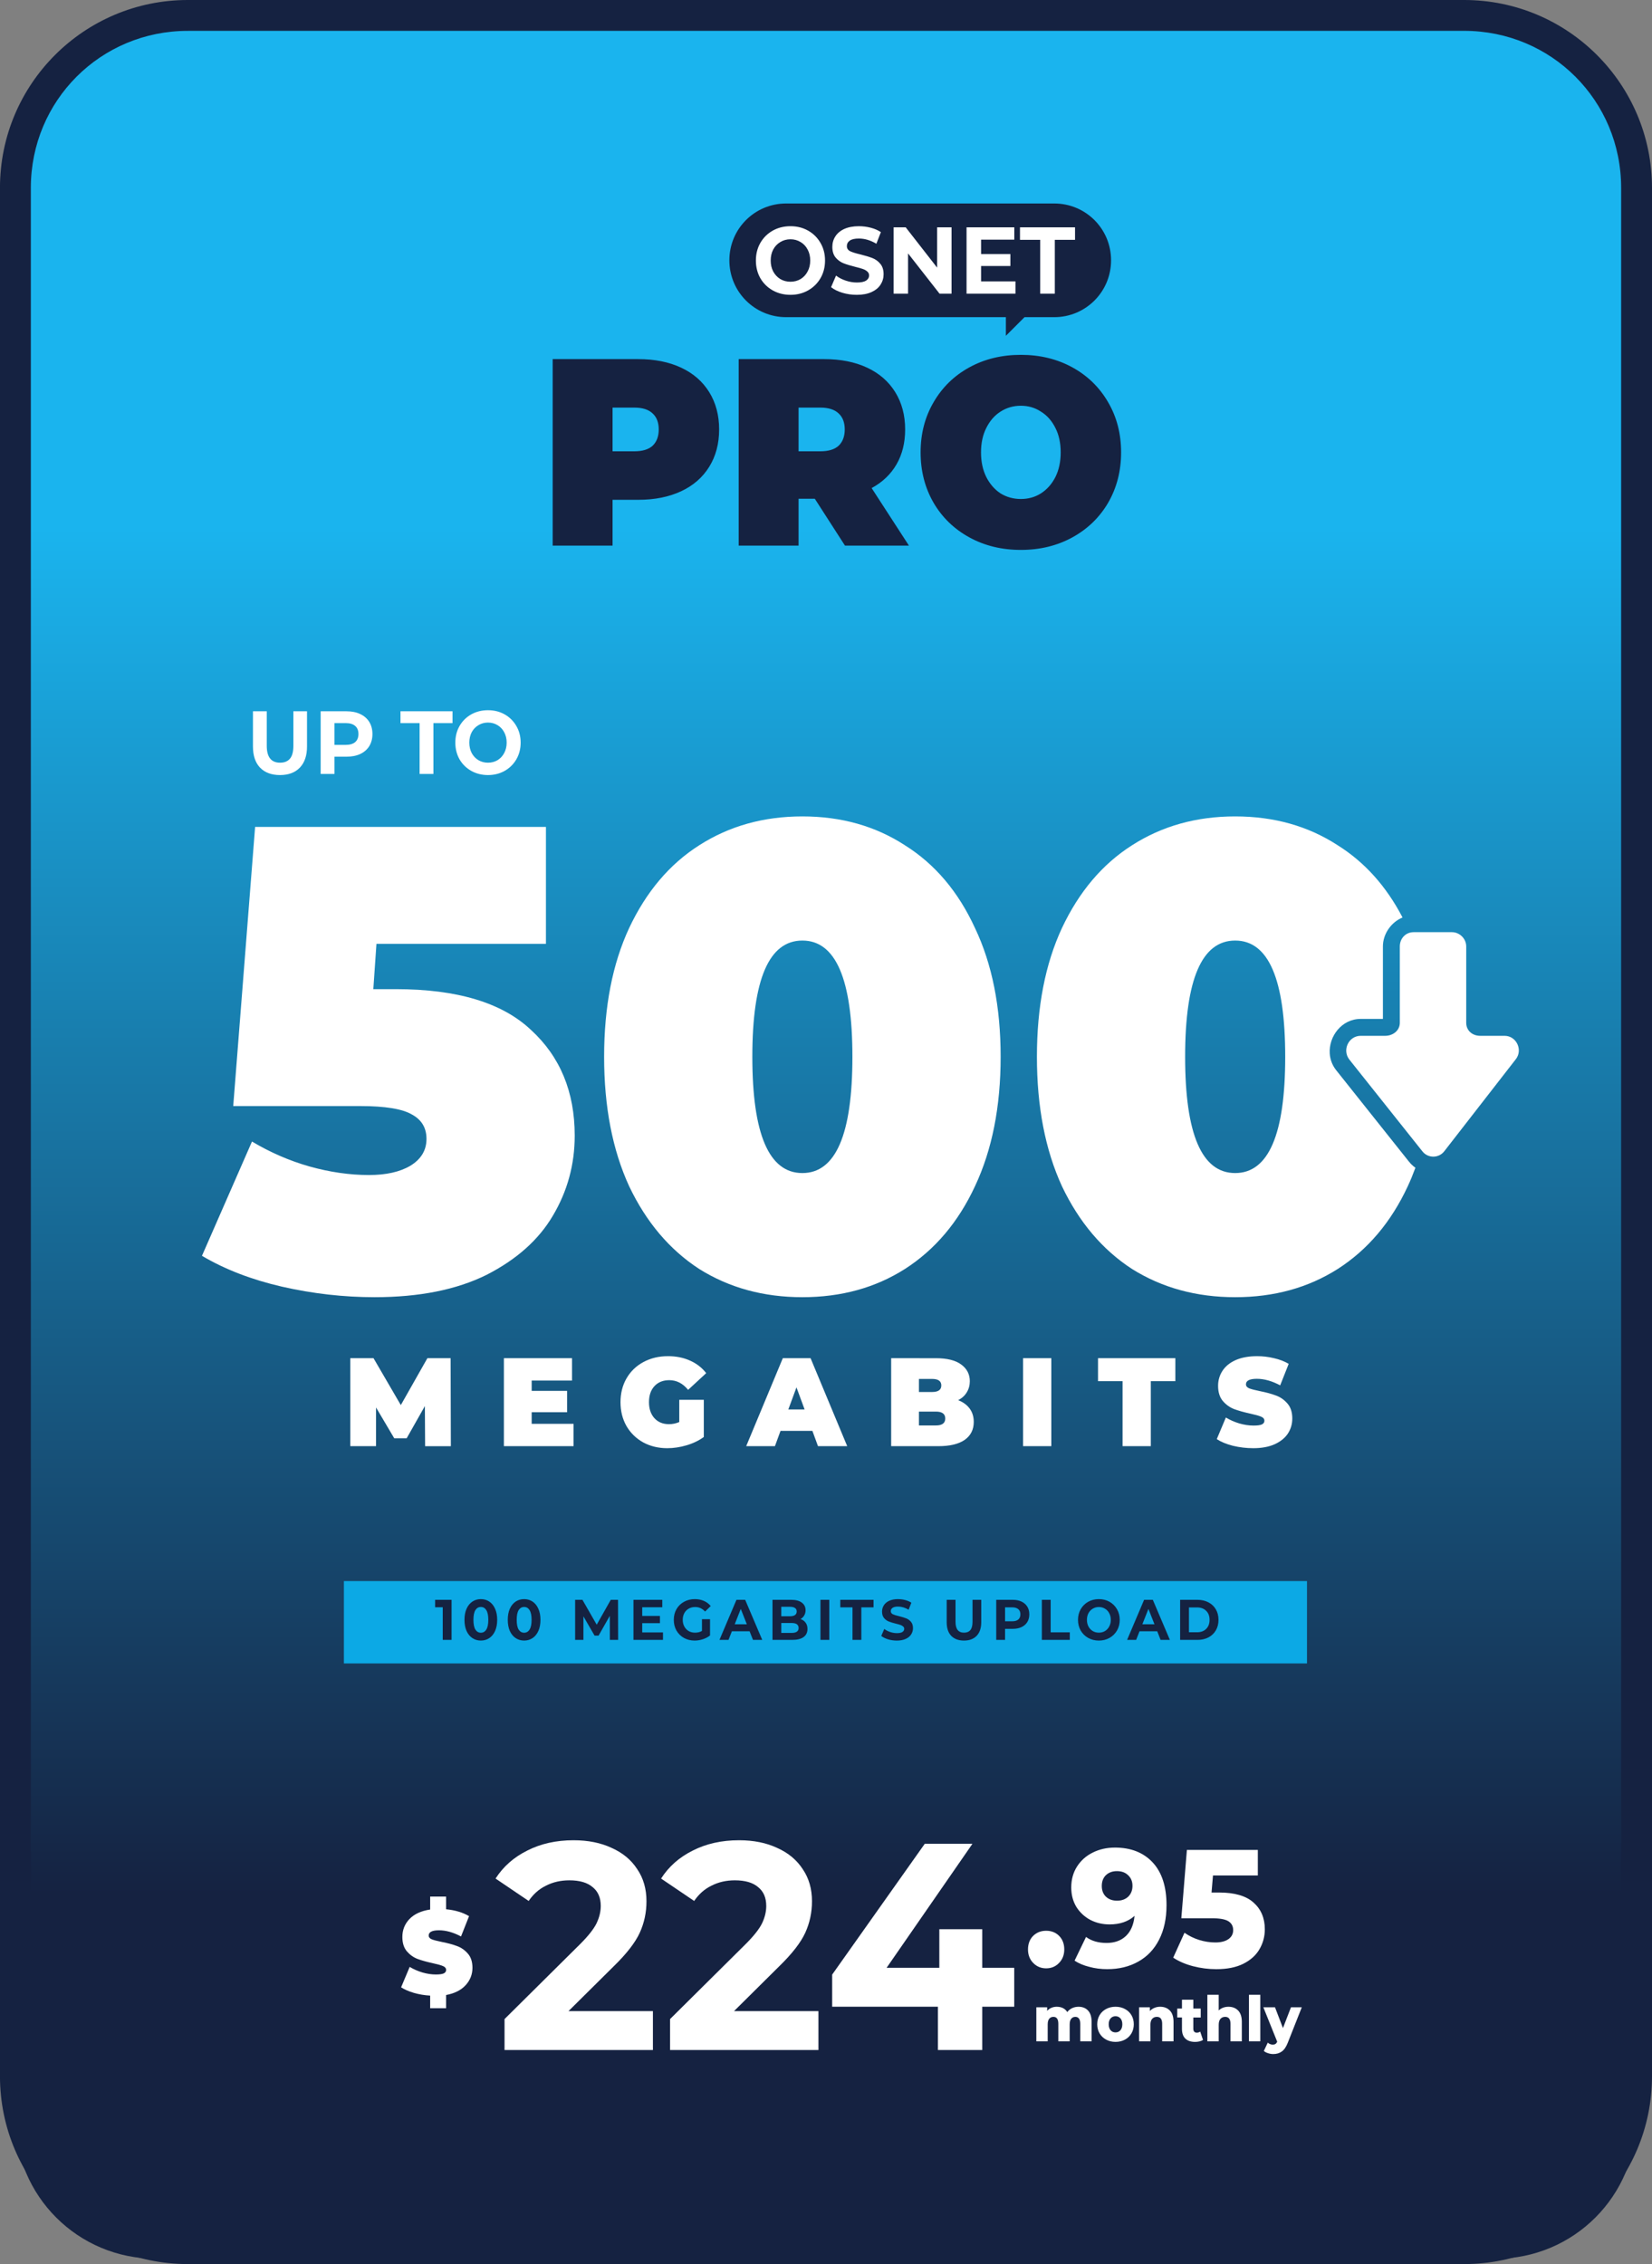
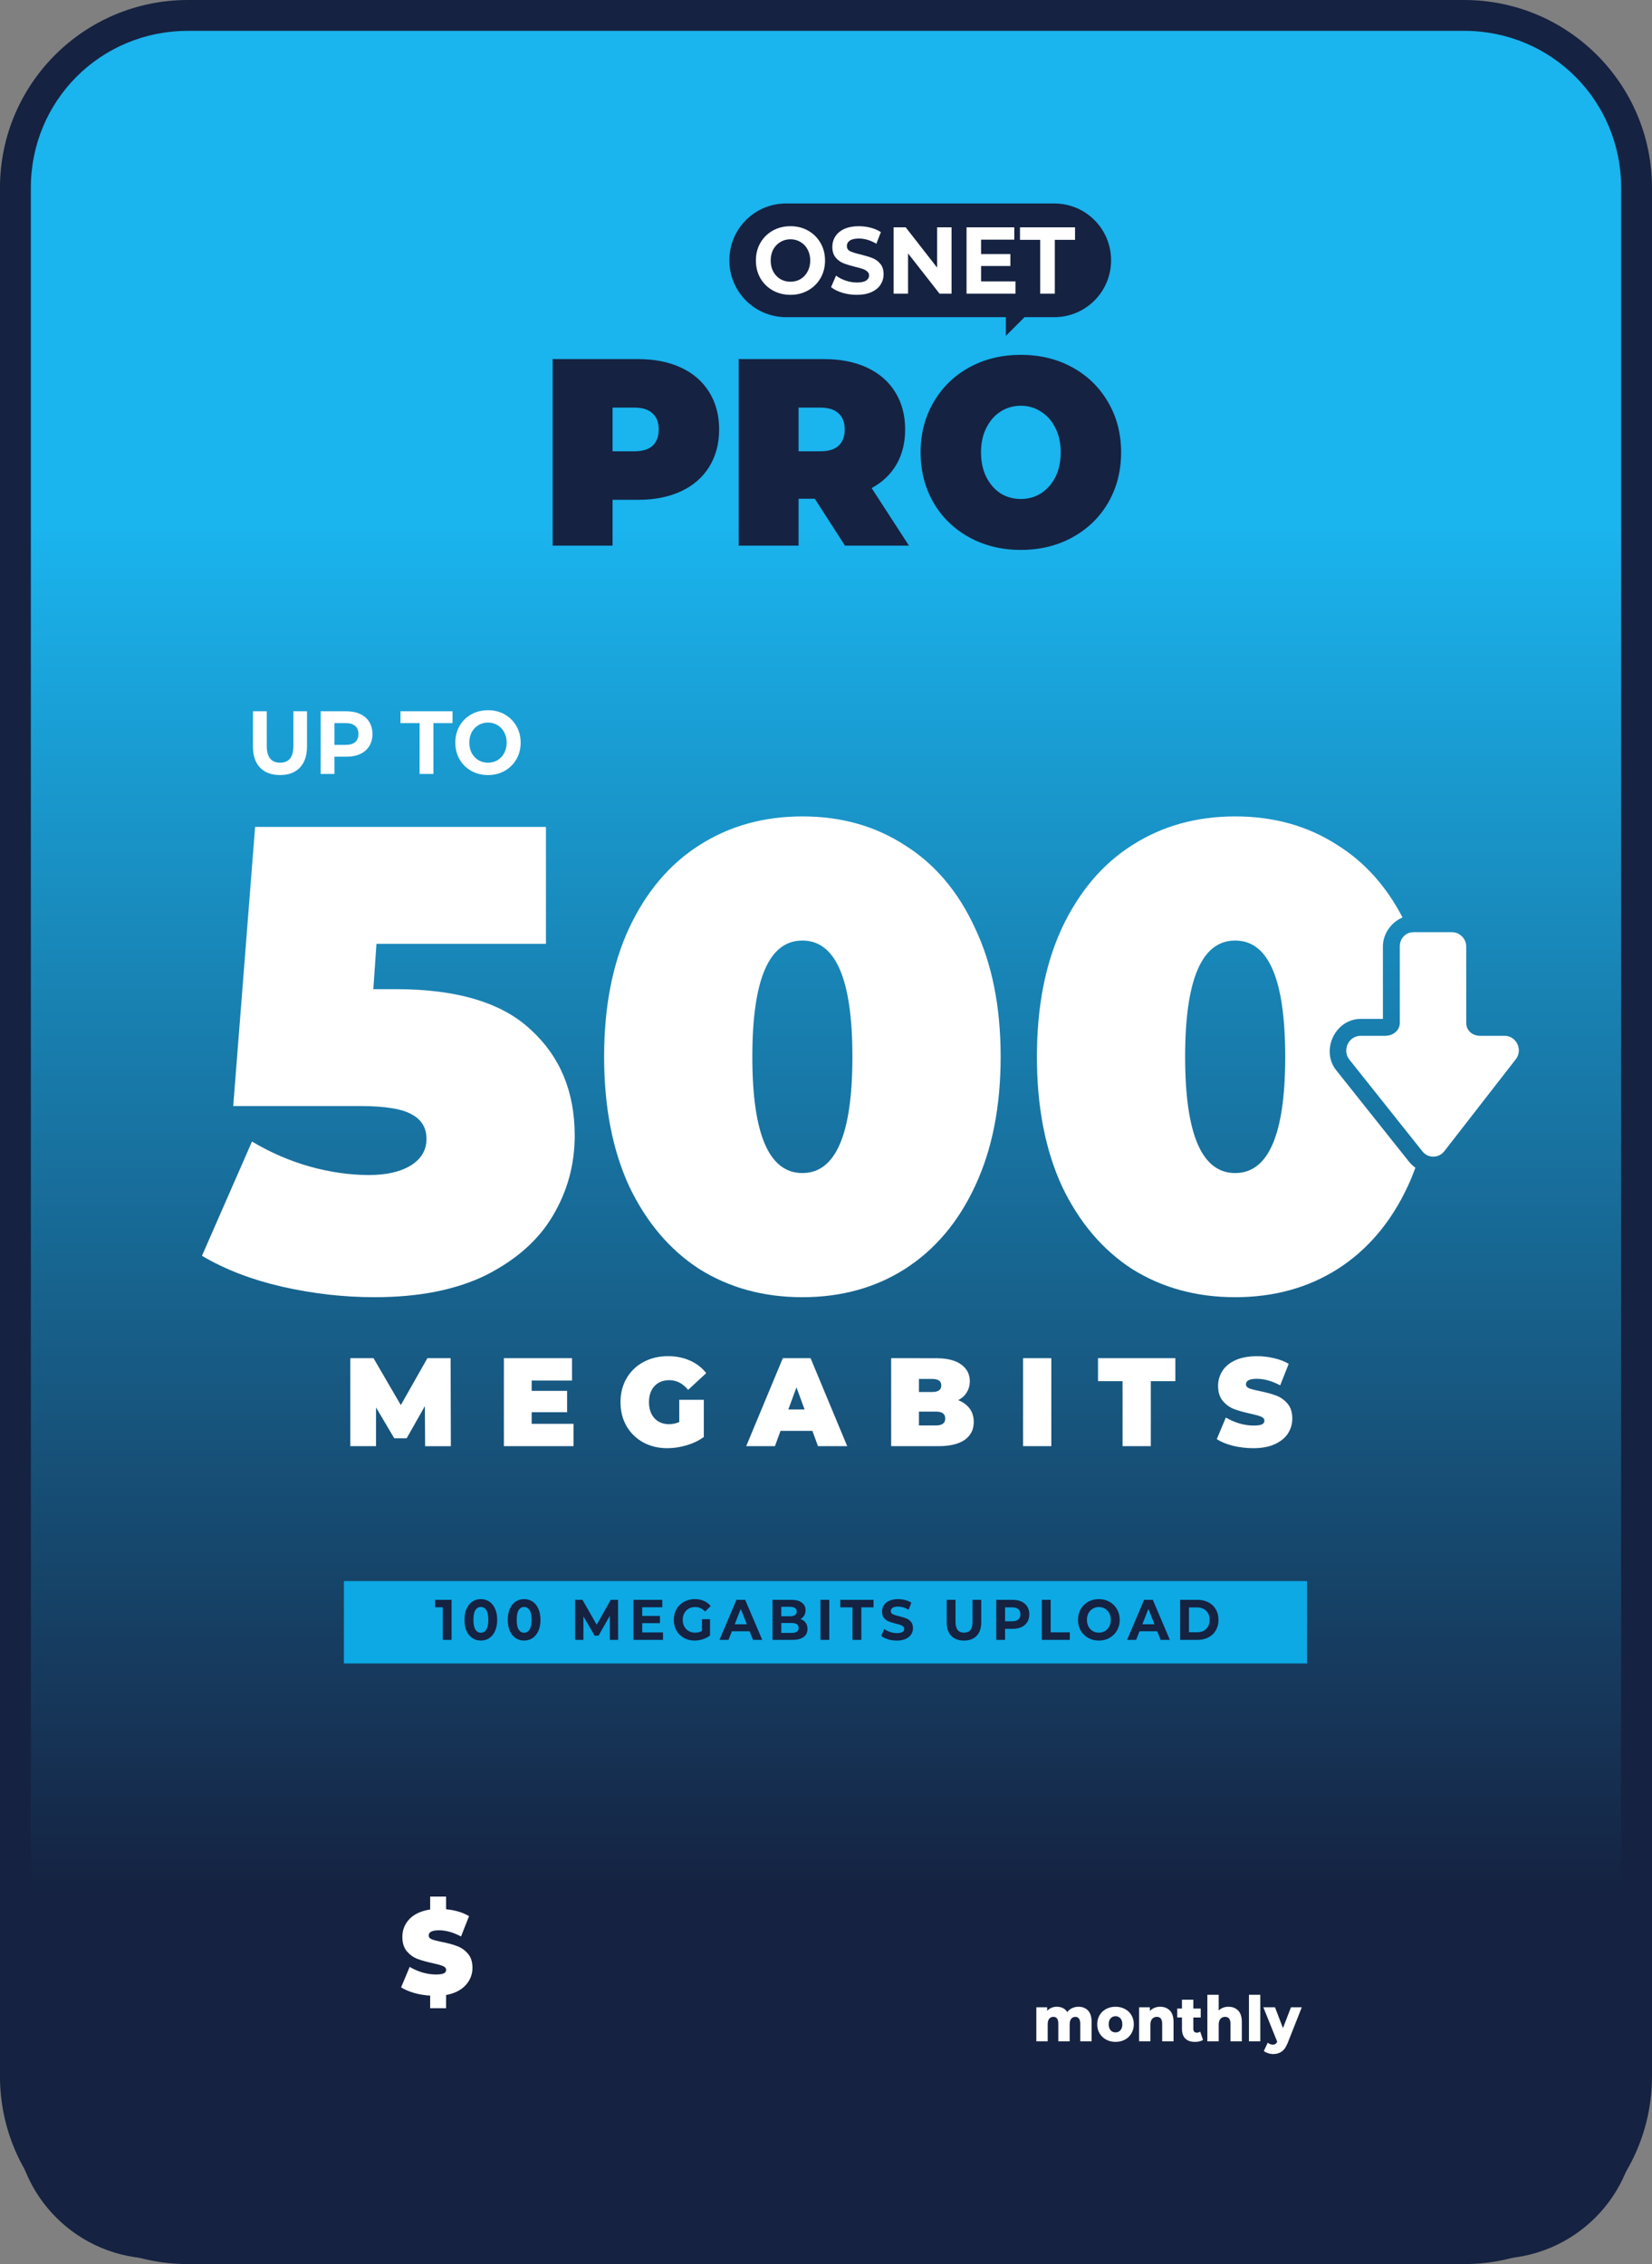
<svg xmlns="http://www.w3.org/2000/svg" xmlns:ns1="http://sodipodi.sourceforge.net/DTD/sodipodi-0.dtd" xmlns:ns2="http://www.inkscape.org/namespaces/inkscape" xmlns:xlink="http://www.w3.org/1999/xlink" width="63.92mm" height="87.598mm" viewBox="0 0 63.92 87.598" version="1.1" id="svg36769" ns1:docname="plan3.svg" ns2:version="1.1 (c68e22c387, 2021-05-23)">
  <rect x="0" y="0" width="63.92" height="87.598" fill="#808080" stroke="none" />
  <ns1:namedview id="namedview36771" pagecolor="#ffffff" bordercolor="#666666" borderopacity="1.0" ns2:pageshadow="2" ns2:pageopacity="0.0" ns2:pagecheckerboard="0" ns2:document-units="mm" showgrid="false" fit-margin-top="0" fit-margin-left="0" fit-margin-right="0" fit-margin-bottom="0" ns2:zoom="0.94867184" ns2:cx="42.691264" ns2:cy="129.1279" ns2:window-width="1920" ns2:window-height="1009" ns2:window-x="-8" ns2:window-y="-8" ns2:window-maximized="1" ns2:current-layer="layer1" />
  <defs id="defs36766">
    <linearGradient ns2:collect="always" xlink:href="#linearGradient72412" id="linearGradient3881" gradientUnits="userSpaceOnUse" gradientTransform="matrix(2.134,0,0,2.583,2214.979,-4309.287)" x1="-964.349" y1="1595.773" x2="-964.349" y2="1616.266" />
    <linearGradient ns2:collect="always" id="linearGradient72412">
      <stop style="stop-color:#152241;stop-opacity:1;" offset="0" id="stop72408" />
      <stop style="stop-color:#1ab4ee;stop-opacity:1" offset="1" id="stop72410" />
    </linearGradient>
    <clipPath clipPathUnits="userSpaceOnUse" id="clipPath39995-3-0">
      <path id="path39997-3-6" style="font-weight:900;font-size:5.367px;line-height:1.25;font-family:Montserrat;-inkscape-font-specification:'Montserrat Heavy';letter-spacing:0px;word-spacing:0px;fill:#152241;stroke-width:0.134" d="m -806.439,1898.753 1.327,1.908 -1.325,1.942 h 1.409 l 0.618,-1.029 0.634,1.029 h 1.414 l -1.351,-1.991 1.273,-1.859 h -1.33 l -0.608,0.968 -0.623,-0.968 z m 7.67,0 -0.183,2.3 h 1.063 c 0.21,0 0.354,0.024 0.435,0.072 0.08,0.044 0.12,0.12 0.12,0.212 0,0.095 -0.045,0.199 -0.136,0.255 -0.087,0.051 -0.203,0.077 -0.346,0.077 -0.161,0 -0.327,-0.024 -0.498,-0.072 -0.168,-0.048 -0.329,-0.117 -0.482,-0.209 l -0.419,0.957 c 0.192,0.114 0.415,0.2 0.67,0.258 0.258,0.059 0.517,0.088 0.775,0.088 0.374,0 0.686,-0.062 0.937,-0.187 0.251,-0.128 0.437,-0.293 0.556,-0.495 0.122,-0.205 0.183,-0.429 0.183,-0.671 0,-0.916 -0.794,-1.002 -1.498,-1.008 h -0.189 l 0.026,-0.806 h 1.42 v -0.772 z m -3.478,0 v 0.772 h 1.309 l -0.539,0.921 v 0.609 h 0.487 c 0.29,0 0.435,0.1 0.435,0.276 0,0.095 -0.043,0.21 -0.131,0.261 -0.087,0.051 -0.203,0.077 -0.346,0.077 -0.161,0 -0.328,-0.024 -0.503,-0.072 -0.171,-0.048 -0.332,-0.117 -0.482,-0.209 l -0.419,0.957 c 0.192,0.114 0.416,0.2 0.671,0.258 0.258,0.059 0.517,0.088 0.775,0.088 0.374,0 0.686,-0.062 0.937,-0.187 0.251,-0.125 0.436,-0.286 0.555,-0.484 0.122,-0.202 0.183,-0.418 0.183,-0.649 -0.034,-0.607 -0.395,-0.834 -0.88,-0.958 l 0.681,-1.069 v -0.591 z" ns1:nodetypes="cccccccccccccccscscsccccsccccccccccccccssssccccsscccccc" />
    </clipPath>
  </defs>
  <g ns2:label="Capa 1" ns2:groupmode="layer" id="layer1" transform="translate(-98.383,-114.105)">
    <path id="rect3349" style="fill:url(#linearGradient3881);stroke-width:1.242;stroke-linecap:round;stroke-linejoin:round" transform="scale(1,-1)" d="m 104.418,-201.498 h 51.834 c 3.022,0 5.454,2.433 5.454,5.454 v 75.917 c 0,3.022 -2.433,5.454 -5.454,5.454 H 104.418 c -3.022,0 -5.454,-2.433 -5.454,-5.454 v -75.917 c 0,-3.022 2.433,-5.454 5.454,-5.454 z" />
    <path id="text3381" style="font-style:normal;font-variant:normal;font-weight:900;font-stretch:normal;font-size:10.046px;line-height:1.25;font-family:Montserrat;-inkscape-font-specification:'Montserrat Heavy';letter-spacing:0px;word-spacing:0px;fill:#152241;fill-opacity:1;stroke:none;stroke-width:0.949" d="m 520.311,482.393 c -2.791,0 -5.298,0.609 -7.521,1.828 -2.223,1.219 -3.965,2.919 -5.225,5.098 -1.26,2.153 -1.891,4.591 -1.891,7.314 0,2.723 0.631,5.175 1.891,7.354 1.26,2.153 3.002,3.838 5.225,5.057 2.223,1.219 4.73,1.83 7.521,1.83 2.791,0 5.296,-0.611 7.52,-1.83 2.223,-1.219 3.965,-2.904 5.225,-5.057 1.26,-2.179 1.891,-4.63 1.891,-7.354 0,-2.723 -0.631,-5.162 -1.891,-7.314 -1.26,-2.179 -3.002,-3.879 -5.225,-5.098 -2.223,-1.219 -4.728,-1.828 -7.52,-1.828 z m -68.359,0.623 V 510.25 h 8.744 v -6.691 h 3.742 c 2.396,0 4.483,-0.416 6.262,-1.246 1.778,-0.83 3.148,-2.022 4.111,-3.578 0.963,-1.556 1.445,-3.372 1.445,-5.447 0,-2.075 -0.482,-3.891 -1.445,-5.447 -0.963,-1.556 -2.333,-2.75 -4.111,-3.58 -1.778,-0.83 -3.866,-1.244 -6.262,-1.244 z m 27.158,0 V 510.25 h 8.744 v -6.848 h 2.371 l 4.408,6.848 h 9.338 l -5.447,-8.404 c 1.581,-0.856 2.791,-2.01 3.631,-3.463 0.84,-1.453 1.26,-3.15 1.26,-5.096 0,-2.075 -0.482,-3.891 -1.445,-5.447 -0.963,-1.556 -2.333,-2.75 -4.111,-3.58 -1.778,-0.83 -3.866,-1.244 -6.262,-1.244 z m 41.201,6.809 c 1.087,0 2.061,0.285 2.926,0.855 0.889,0.545 1.593,1.336 2.111,2.373 0.519,1.012 0.779,2.205 0.779,3.58 0,1.375 -0.261,2.58 -0.779,3.617 -0.519,1.012 -1.222,1.804 -2.111,2.375 -0.865,0.545 -1.839,0.816 -2.926,0.816 -1.087,0 -2.076,-0.272 -2.965,-0.816 -0.865,-0.571 -1.556,-1.363 -2.074,-2.375 -0.519,-1.038 -0.779,-2.242 -0.779,-3.617 0,-1.375 0.261,-2.568 0.779,-3.58 0.519,-1.038 1.21,-1.828 2.074,-2.373 0.889,-0.571 1.878,-0.855 2.965,-0.855 z m -59.615,0.271 h 3.186 c 1.186,0 2.075,0.285 2.668,0.855 0.593,0.545 0.889,1.324 0.889,2.336 0,1.012 -0.296,1.802 -0.889,2.373 -0.593,0.545 -1.482,0.816 -2.668,0.816 h -3.186 z m 27.158,0 h 3.186 c 1.186,0 2.075,0.285 2.668,0.855 0.593,0.545 0.889,1.324 0.889,2.336 0,1.012 -0.296,1.802 -0.889,2.373 -0.593,0.545 -1.482,0.816 -2.668,0.816 h -3.186 z" transform="scale(0.265)" />
    <path id="path3383" style="fill:#152241;fill-opacity:1;stroke-width:0.858;stroke-linecap:round;stroke-linejoin:round" d="m 486.051,460.293 c -4.599,0 -8.301,3.698 -8.301,8.297 0,4.599 3.702,8.303 8.301,8.303 H 518.125 v 2.717 l 2.719,-2.717 h 4.338 c 4.599,0 8.301,-3.704 8.301,-8.303 0,-4.599 -3.702,-8.297 -8.301,-8.297 z" transform="scale(0.265)" />
    <path id="text3387" style="font-style:italic;font-variant:normal;font-weight:900;font-stretch:normal;font-size:3.573px;line-height:1.25;font-family:Montserrat;-inkscape-font-specification:'Montserrat Heavy Italic';letter-spacing:0px;word-spacing:0px;fill:#ffffff;fill-opacity:1;stroke:none;stroke-width:0.338" d="m 486.672,463.611 c -0.958,0 -1.823,0.217 -2.596,0.65 -0.764,0.434 -1.367,1.033 -1.807,1.799 -0.43,0.756 -0.645,1.61 -0.645,2.561 0,0.95 0.214,1.809 0.645,2.574 0.439,0.756 1.042,1.352 1.807,1.785 0.773,0.434 1.638,0.65 2.596,0.65 0.958,0 1.818,-0.217 2.582,-0.65 0.764,-0.434 1.367,-1.029 1.807,-1.785 0.439,-0.766 0.658,-1.624 0.658,-2.574 0,-0.95 -0.219,-1.804 -0.658,-2.561 -0.439,-0.766 -1.042,-1.365 -1.807,-1.799 -0.764,-0.434 -1.624,-0.65 -2.582,-0.65 z m 10.002,0 c -0.843,0 -1.56,0.135 -2.148,0.402 -0.58,0.268 -1.015,0.632 -1.305,1.094 -0.29,0.452 -0.436,0.959 -0.436,1.521 0,0.646 0.158,1.161 0.475,1.549 0.325,0.387 0.712,0.67 1.16,0.846 0.448,0.175 1.024,0.35 1.727,0.525 0.457,0.111 0.817,0.212 1.08,0.305 0.272,0.092 0.493,0.216 0.66,0.373 0.176,0.148 0.264,0.336 0.264,0.566 0,0.314 -0.146,0.568 -0.436,0.762 -0.29,0.185 -0.738,0.277 -1.344,0.277 -0.545,0 -1.09,-0.093 -1.635,-0.277 -0.545,-0.185 -1.015,-0.428 -1.41,-0.732 l -0.725,1.688 c 0.413,0.332 0.958,0.604 1.635,0.816 0.685,0.203 1.392,0.305 2.121,0.305 0.843,0 1.56,-0.135 2.148,-0.402 0.589,-0.268 1.026,-0.626 1.316,-1.078 0.299,-0.461 0.449,-0.97 0.449,-1.523 0,-0.646 -0.163,-1.157 -0.488,-1.535 -0.316,-0.378 -0.698,-0.655 -1.146,-0.83 -0.448,-0.175 -1.024,-0.35 -1.727,-0.525 -0.676,-0.157 -1.182,-0.314 -1.516,-0.471 -0.325,-0.166 -0.486,-0.416 -0.486,-0.748 0,-0.332 0.141,-0.6 0.422,-0.803 0.29,-0.203 0.733,-0.305 1.33,-0.305 0.852,0 1.704,0.254 2.557,0.762 l 0.658,-1.701 c -0.422,-0.277 -0.912,-0.489 -1.475,-0.637 -0.562,-0.148 -1.138,-0.223 -1.727,-0.223 z m 5.061,0.166 v 9.688 h 2.107 v -5.881 l 4.6,5.881 h 1.752 v -9.688 h -2.107 v 5.883 L 503.5,463.777 Z m 10.646,0 v 9.688 h 7.143 v -1.799 h -5.02 v -2.242 h 4.281 v -1.744 h -4.281 v -2.104 h 4.85 v -1.799 z m 7.803,0 v 1.828 h 2.951 v 7.859 h 2.135 v -7.859 h 2.951 v -1.828 z m -33.512,1.744 c 0.545,0 1.035,0.135 1.475,0.402 0.439,0.258 0.783,0.621 1.029,1.092 0.255,0.47 0.381,1.006 0.381,1.605 0,0.6 -0.126,1.135 -0.381,1.605 -0.246,0.47 -0.59,0.84 -1.029,1.107 -0.439,0.258 -0.93,0.387 -1.475,0.387 -0.545,0 -1.037,-0.128 -1.477,-0.387 -0.439,-0.268 -0.786,-0.637 -1.041,-1.107 -0.246,-0.47 -0.369,-1.006 -0.369,-1.605 0,-0.6 0.123,-1.135 0.369,-1.605 0.255,-0.47 0.602,-0.833 1.041,-1.092 0.439,-0.268 0.932,-0.402 1.477,-0.402 z" transform="scale(0.265)" />
    <path style="color:#000000;fill:#152241;stroke-linecap:round;stroke-linejoin:round;-inkscape-stroke:none" d="m 105.652,114.105 c -4.017,0 -7.27,3.253 -7.27,7.27 v 73.059 c 0,4.017 3.253,7.27 7.27,7.27 h 49.381 c 4.017,0 7.27,-3.253 7.27,-7.27 V 121.375 c 0,-4.017 -3.253,-7.27 -7.27,-7.27 z m 0,1.193 h 49.381 c 3.377,0 6.076,2.699 6.076,6.076 v 73.059 c 0,3.377 -2.699,6.076 -6.076,6.076 h -49.381 c -3.377,0 -6.076,-2.699 -6.076,-6.076 V 121.375 c 0,-3.377 2.699,-6.076 6.076,-6.076 z" id="rect3389" />
    <path id="text3457" style="font-style:normal;font-variant:normal;font-weight:900;font-stretch:normal;font-size:4.739px;line-height:1.25;font-family:Montserrat;-inkscape-font-specification:'Montserrat Heavy';letter-spacing:1.56px;word-spacing:0px;fill:#ffffff;fill-opacity:1;stroke:none;stroke-width:0.448" d="m 468.775,628.592 c -1.328,0 -2.522,0.286 -3.582,0.861 -1.049,0.563 -1.871,1.359 -2.465,2.387 -0.583,1.016 -0.873,2.172 -0.873,3.469 0,1.297 0.29,2.459 0.873,3.486 0.594,1.016 1.41,1.812 2.447,2.387 1.037,0.563 2.207,0.844 3.512,0.844 0.92,0 1.859,-0.14 2.814,-0.422 0.955,-0.281 1.795,-0.687 2.518,-1.213 v -5.432 h -3.584 v 3.248 c -0.478,0.208 -0.978,0.312 -1.502,0.312 -0.885,0 -1.597,-0.294 -2.133,-0.881 -0.524,-0.587 -0.787,-1.364 -0.787,-2.33 0,-0.991 0.269,-1.775 0.805,-2.35 0.536,-0.575 1.257,-0.863 2.166,-0.863 1.06,0 1.975,0.472 2.744,1.414 l 2.641,-2.441 c -0.629,-0.808 -1.422,-1.42 -2.377,-1.836 -0.944,-0.428 -2.017,-0.641 -3.217,-0.641 z m 86.031,0 c -1.223,0 -2.265,0.189 -3.127,0.568 -0.851,0.379 -1.493,0.9 -1.924,1.561 -0.431,0.661 -0.646,1.394 -0.646,2.201 0,0.93 0.233,1.67 0.699,2.221 0.466,0.538 1.013,0.929 1.643,1.174 0.629,0.232 1.416,0.454 2.359,0.662 0.734,0.159 1.26,0.305 1.574,0.439 0.326,0.135 0.488,0.336 0.488,0.605 0,0.232 -0.123,0.411 -0.367,0.533 -0.245,0.11 -0.652,0.164 -1.223,0.164 -0.664,0 -1.358,-0.103 -2.08,-0.311 -0.722,-0.22 -1.374,-0.508 -1.957,-0.863 l -1.328,3.156 c 0.618,0.404 1.404,0.728 2.359,0.973 0.967,0.232 1.957,0.35 2.971,0.35 1.223,0 2.261,-0.191 3.111,-0.57 0.862,-0.392 1.508,-0.91 1.939,-1.559 0.431,-0.661 0.646,-1.396 0.646,-2.203 0,-0.93 -0.239,-1.663 -0.717,-2.201 -0.466,-0.538 -1.019,-0.924 -1.66,-1.156 -0.641,-0.245 -1.427,-0.459 -2.359,-0.643 -0.722,-0.147 -1.24,-0.282 -1.555,-0.404 -0.315,-0.135 -0.473,-0.331 -0.473,-0.588 0,-0.538 0.532,-0.807 1.592,-0.807 1.072,0 2.206,0.319 3.406,0.955 l 1.242,-3.139 c -0.618,-0.367 -1.335,-0.643 -2.15,-0.826 -0.804,-0.196 -1.626,-0.293 -2.465,-0.293 z m -132.402,0.293 v 12.846 h 3.758 v -5.652 l 2.656,4.496 h 1.818 l 2.656,-4.697 0.035,5.854 h 3.758 l -0.035,-12.846 h -3.391 l -3.879,6.846 -3.986,-6.846 z m 22.426,0 v 12.846 h 10.172 v -3.266 h -6.117 v -1.689 h 5.174 v -3.119 h -5.174 v -1.506 h 5.891 v -3.266 z m 40.725,0 -5.348,12.846 h 4.195 l 0.82,-2.238 h 4.65 l 0.82,2.238 h 4.266 l -5.35,-12.846 z m 15.82,0 v 12.846 h 6.885 c 1.678,0 2.96,-0.304 3.846,-0.916 0.885,-0.624 1.328,-1.499 1.328,-2.625 0,-0.759 -0.198,-1.407 -0.594,-1.945 -0.396,-0.538 -0.955,-0.949 -1.678,-1.23 0.559,-0.294 0.978,-0.679 1.258,-1.156 0.291,-0.477 0.438,-1.016 0.438,-1.615 0,-1.016 -0.421,-1.828 -1.26,-2.439 -0.827,-0.612 -2.056,-0.918 -3.688,-0.918 z m 19.262,0 v 12.846 h 4.123 v -12.846 z m 10.941,0 v 3.357 h 3.584 v 9.488 h 4.123 v -9.488 h 3.584 v -3.357 z m -26.148,3.027 h 1.922 c 0.897,0 1.346,0.319 1.346,0.955 0,0.636 -0.449,0.955 -1.346,0.955 h -1.922 z m -17.881,1.23 1.188,3.23 h -2.377 z m 17.881,3.541 h 2.48 c 0.909,0 1.363,0.337 1.363,1.01 0,0.673 -0.454,1.01 -1.363,1.01 h -2.48 z" transform="scale(0.265)" />
-     <path id="text3465" style="font-style:normal;font-variant:normal;font-weight:bold;font-stretch:normal;font-size:11.105px;line-height:1.25;font-family:Montserrat;-inkscape-font-specification:'Montserrat Bold';letter-spacing:0px;word-spacing:0px;fill:#ffffff;fill-opacity:1;stroke:none;stroke-width:1.049" d="m 455,699.268 c -2.539,0 -4.792,0.502 -6.758,1.506 -1.966,0.975 -3.509,2.337 -4.629,4.086 l 4.834,3.27 c 0.683,-1.004 1.529,-1.749 2.539,-2.236 1.01,-0.516 2.142,-0.775 3.398,-0.775 1.502,0 2.636,0.331 3.4,0.99 0.792,0.631 1.188,1.548 1.188,2.752 0,0.832 -0.206,1.677 -0.615,2.537 -0.41,0.832 -1.201,1.836 -2.375,3.012 l -11.059,10.967 v 4.516 h 21.666 v -5.676 h -12.328 l 6.596,-6.539 c 1.884,-1.835 3.153,-3.469 3.809,-4.902 0.655,-1.434 0.982,-2.967 0.982,-4.602 0,-1.806 -0.451,-3.369 -1.352,-4.688 -0.874,-1.348 -2.116,-2.381 -3.727,-3.098 -1.584,-0.746 -3.441,-1.119 -5.57,-1.119 z m 24.164,0 c -2.539,0 -4.792,0.502 -6.758,1.506 -1.966,0.975 -3.507,2.337 -4.627,4.086 l 4.832,3.27 c 0.683,-1.004 1.529,-1.749 2.539,-2.236 1.01,-0.516 2.144,-0.775 3.4,-0.775 1.502,0 2.634,0.331 3.398,0.99 0.792,0.631 1.188,1.548 1.188,2.752 0,0.832 -0.204,1.677 -0.613,2.537 -0.41,0.832 -1.201,1.836 -2.375,3.012 l -11.059,10.967 v 4.516 h 21.666 v -5.676 h -12.328 l 6.594,-6.539 c 1.884,-1.835 3.153,-3.469 3.809,-4.902 0.655,-1.434 0.984,-2.967 0.984,-4.602 0,-1.806 -0.45,-3.369 -1.352,-4.688 -0.874,-1.348 -2.118,-2.381 -3.729,-3.098 -1.584,-0.746 -3.441,-1.119 -5.57,-1.119 z m 27.115,0.518 -13.518,19.096 v 4.688 h 15.441 v 6.322 h 6.471 v -6.322 h 4.67 v -5.678 h -4.67 v -5.633 h -6.266 v 5.633 h -7.699 l 12.533,-18.105 z" transform="scale(0.265)" />
-     <path id="text3469" style="font-style:normal;font-variant:normal;font-weight:800;font-stretch:normal;font-size:6.296px;line-height:1.25;font-family:Montserrat;-inkscape-font-specification:'Montserrat Ultra-Bold';letter-spacing:0px;word-spacing:0px;fill:#ffffff;fill-opacity:1;stroke:none;stroke-width:0.595" d="m 534.033,700.338 c -1.177,0 -2.253,0.243 -3.229,0.73 -0.96,0.471 -1.726,1.155 -2.299,2.049 -0.557,0.878 -0.836,1.895 -0.836,3.049 0,1.057 0.247,1.999 0.742,2.828 0.511,0.813 1.193,1.447 2.045,1.902 0.852,0.439 1.787,0.658 2.809,0.658 1.502,0 2.718,-0.415 3.646,-1.244 -0.124,1.284 -0.55,2.268 -1.277,2.951 -0.712,0.667 -1.649,1 -2.811,1 -1.208,0 -2.207,-0.292 -2.996,-0.877 l -1.672,3.463 c 0.588,0.39 1.301,0.691 2.137,0.902 0.836,0.228 1.712,0.34 2.625,0.34 1.718,0 3.227,-0.366 4.527,-1.098 1.316,-0.732 2.331,-1.795 3.043,-3.193 0.728,-1.414 1.092,-3.098 1.092,-5.049 0,-2.715 -0.675,-4.795 -2.021,-6.242 -1.347,-1.447 -3.188,-2.17 -5.525,-2.17 z m 10.52,0.342 -0.812,9.973 h 4.412 c 1.177,0 1.996,0.147 2.461,0.439 0.464,0.293 0.697,0.724 0.697,1.293 0,0.569 -0.241,1.015 -0.721,1.34 -0.464,0.309 -1.091,0.465 -1.881,0.465 -0.79,0 -1.58,-0.123 -2.369,-0.367 -0.774,-0.244 -1.486,-0.594 -2.137,-1.049 l -1.648,3.635 c 0.805,0.536 1.766,0.952 2.881,1.244 1.13,0.293 2.266,0.438 3.412,0.438 1.564,0 2.873,-0.259 3.926,-0.779 1.068,-0.536 1.858,-1.243 2.369,-2.121 0.526,-0.894 0.789,-1.871 0.789,-2.928 0,-1.626 -0.549,-2.925 -1.648,-3.9 -1.084,-0.975 -2.763,-1.465 -5.039,-1.465 h -1.092 l 0.209,-2.486 h 6.549 v -3.73 z m -10.219,3.096 c 0.697,0 1.246,0.203 1.648,0.609 0.418,0.39 0.627,0.903 0.627,1.537 -10e-6,0.65 -0.209,1.179 -0.627,1.586 -0.418,0.39 -0.959,0.584 -1.625,0.584 -0.666,0 -1.207,-0.194 -1.625,-0.584 -0.403,-0.39 -0.604,-0.912 -0.604,-1.562 0,-0.667 0.201,-1.194 0.604,-1.584 0.418,-0.39 0.951,-0.586 1.602,-0.586 z M 524,712.482 c -0.759,0 -1.393,0.252 -1.904,0.756 -0.495,0.504 -0.742,1.162 -0.742,1.975 0,0.797 0.255,1.454 0.766,1.975 0.511,0.52 1.138,0.781 1.881,0.781 0.759,0 1.385,-0.261 1.881,-0.781 0.511,-0.52 0.768,-1.178 0.768,-1.975 0,-0.813 -0.249,-1.471 -0.744,-1.975 -0.495,-0.504 -1.13,-0.756 -1.904,-0.756 z" transform="scale(0.265)" />
    <path id="text3473" style="font-style:normal;font-variant:normal;font-weight:900;font-stretch:normal;font-size:4.477px;line-height:1.25;font-family:Montserrat;-inkscape-font-specification:'Montserrat Heavy';letter-spacing:0px;word-spacing:0px;fill:#ffffff;fill-opacity:1;stroke:none;stroke-width:0.423" d="m 434.064,707.492 v 1.889 c -1.31,0.197 -2.317,0.659 -3.021,1.387 -0.693,0.728 -1.039,1.602 -1.039,2.619 0,0.878 0.22,1.578 0.66,2.098 0.44,0.509 0.958,0.878 1.553,1.109 0.594,0.22 1.337,0.428 2.229,0.625 0.693,0.15 1.189,0.289 1.486,0.416 0.308,0.127 0.461,0.318 0.461,0.572 0,0.22 -0.115,0.386 -0.346,0.502 -0.231,0.104 -0.617,0.156 -1.156,0.156 -0.627,0 -1.282,-0.098 -1.965,-0.295 -0.682,-0.208 -1.299,-0.479 -1.85,-0.814 l -1.254,2.982 c 0.495,0.324 1.117,0.595 1.865,0.814 0.76,0.22 1.551,0.352 2.377,0.398 v 1.838 h 2.328 v -1.924 c 1.233,-0.231 2.179,-0.705 2.84,-1.422 0.671,-0.728 1.008,-1.578 1.008,-2.549 0,-0.878 -0.224,-1.571 -0.676,-2.08 -0.44,-0.509 -0.965,-0.874 -1.57,-1.094 -0.605,-0.231 -1.348,-0.432 -2.229,-0.605 -0.682,-0.139 -1.172,-0.267 -1.469,-0.383 -0.297,-0.127 -0.445,-0.312 -0.445,-0.555 0,-0.509 0.5,-0.762 1.502,-0.762 1.013,0 2.085,0.299 3.219,0.9 l 1.172,-2.965 c -0.914,-0.543 -2.031,-0.879 -3.352,-1.006 v -1.854 z" transform="scale(0.265)" />
    <path id="text3477" style="font-style:normal;font-variant:normal;font-weight:800;font-stretch:normal;font-size:2.366px;line-height:1.25;font-family:Montserrat;-inkscape-font-specification:'Montserrat Ultra-Bold';letter-spacing:0px;word-spacing:0px;fill:#ffffff;fill-opacity:1;stroke:none;stroke-width:0.224" d="m 547.543,721.826 v 6.799 h 1.656 v -2.402 c 0,-0.391 0.085,-0.683 0.254,-0.879 0.175,-0.195 0.404,-0.293 0.689,-0.293 0.518,0 0.777,0.34 0.777,1.018 v 2.557 h 1.656 v -2.842 c 0,-0.739 -0.18,-1.292 -0.541,-1.658 -0.355,-0.366 -0.825,-0.549 -1.412,-0.549 -0.279,0 -0.541,0.045 -0.785,0.137 -0.244,0.092 -0.458,0.225 -0.639,0.402 v -2.289 z m 6.072,0 v 6.799 h 1.658 v -6.799 z m -9.781,0.723 v 1.293 h -0.689 v 1.301 h 0.689 v 1.668 c 0,0.629 0.166,1.102 0.498,1.42 0.332,0.318 0.805,0.477 1.422,0.477 0.227,0 0.439,-0.025 0.637,-0.074 0.204,-0.049 0.376,-0.119 0.516,-0.211 l -0.41,-1.219 c -0.145,0.104 -0.314,0.156 -0.506,0.156 -0.151,0 -0.274,-0.049 -0.367,-0.146 -0.087,-0.104 -0.131,-0.245 -0.131,-0.422 v -1.648 h 1.082 v -1.301 h -1.082 v -1.293 z m -18.271,1.027 c -0.285,0 -0.549,0.051 -0.793,0.154 -0.238,0.098 -0.445,0.248 -0.619,0.449 v -0.521 h -1.58 v 4.967 h 1.658 v -2.465 c 0,-0.373 0.075,-0.651 0.227,-0.834 0.151,-0.183 0.355,-0.275 0.611,-0.275 0.477,0 0.715,0.34 0.715,1.018 v 2.557 h 1.658 v -2.465 c 0,-0.373 0.075,-0.651 0.227,-0.834 0.151,-0.183 0.351,-0.275 0.602,-0.275 0.227,0 0.401,0.083 0.523,0.248 0.128,0.165 0.193,0.421 0.193,0.77 v 2.557 h 1.656 v -2.842 c 0,-0.739 -0.174,-1.292 -0.523,-1.658 -0.343,-0.366 -0.805,-0.549 -1.387,-0.549 -0.337,0 -0.649,0.067 -0.934,0.201 -0.285,0.134 -0.521,0.326 -0.707,0.576 -0.163,-0.263 -0.375,-0.458 -0.637,-0.586 -0.262,-0.128 -0.559,-0.191 -0.891,-0.191 z m 8.568,0 c -0.512,0 -0.97,0.11 -1.377,0.33 -0.401,0.214 -0.719,0.515 -0.951,0.906 -0.227,0.391 -0.342,0.832 -0.342,1.32 0,0.495 0.115,0.937 0.342,1.328 0.233,0.391 0.552,0.696 0.959,0.916 0.407,0.22 0.863,0.33 1.369,0.33 0.512,0 0.972,-0.11 1.379,-0.33 0.407,-0.22 0.724,-0.525 0.951,-0.916 0.227,-0.391 0.34,-0.833 0.34,-1.328 0,-0.495 -0.113,-0.935 -0.34,-1.32 -0.227,-0.391 -0.544,-0.692 -0.951,-0.906 -0.407,-0.22 -0.867,-0.33 -1.379,-0.33 z m 6.52,0 c -0.302,0 -0.582,0.054 -0.838,0.164 -0.256,0.104 -0.478,0.257 -0.664,0.459 v -0.541 h -1.578 v 4.967 h 1.656 v -2.402 c 0,-0.391 0.085,-0.683 0.254,-0.879 0.174,-0.195 0.404,-0.293 0.689,-0.293 0.518,0 0.775,0.34 0.775,1.018 v 2.557 h 1.658 v -2.842 c 0,-0.739 -0.18,-1.292 -0.541,-1.658 -0.355,-0.366 -0.825,-0.549 -1.412,-0.549 z m 15.068,0.082 2.023,5.029 c -0.07,0.147 -0.157,0.255 -0.262,0.322 -0.099,0.067 -0.228,0.1 -0.385,0.1 -0.134,0 -0.267,-0.027 -0.4,-0.082 -0.128,-0.049 -0.239,-0.119 -0.332,-0.211 l -0.576,1.219 c 0.157,0.134 0.361,0.241 0.611,0.32 0.256,0.086 0.51,0.129 0.76,0.129 0.494,-10e-6 0.913,-0.127 1.256,-0.377 0.343,-0.244 0.635,-0.67 0.873,-1.281 l 2.041,-5.168 H 559.75 l -1.17,3.033 -1.16,-3.033 z m -21.588,1.301 c 0.291,0 0.531,0.105 0.717,0.312 0.186,0.208 0.279,0.495 0.279,0.861 0,0.373 -0.093,0.665 -0.279,0.879 -0.186,0.208 -0.426,0.311 -0.717,0.311 -0.291,0 -0.529,-0.103 -0.715,-0.311 -0.186,-0.214 -0.279,-0.506 -0.279,-0.879 0,-0.366 0.093,-0.654 0.279,-0.861 0.186,-0.208 0.424,-0.312 0.715,-0.312 z" transform="scale(0.265)" />
    <path id="rect3511" style="fill:#0ca9e5;fill-opacity:1;stroke:none;stroke-width:20.514;stroke-linecap:round;stroke-linejoin:round;stroke-opacity:1" d="m 421.469,661.428 v 12.025 h 140.619 v -12.025 z" transform="scale(0.265)" />
    <path id="text3515" style="font-style:normal;font-variant:normal;font-weight:bold;font-stretch:normal;font-size:2.157px;line-height:1.25;font-family:Montserrat;-inkscape-font-specification:'Montserrat Bold';text-align:center;letter-spacing:0.248px;word-spacing:0px;text-anchor:middle;fill:#152241;fill-opacity:1;stroke:none;stroke-width:0.204" d="m 441.465,664.061 c -0.462,0 -0.874,0.12 -1.234,0.359 -0.361,0.24 -0.645,0.588 -0.852,1.045 -0.202,0.451 -0.303,0.992 -0.303,1.621 0,0.629 0.101,1.172 0.303,1.629 0.207,0.451 0.491,0.798 0.852,1.037 0.361,0.24 0.773,0.359 1.234,0.359 0.462,0 0.872,-0.12 1.232,-0.359 0.361,-0.24 0.642,-0.586 0.844,-1.037 0.207,-0.457 0.311,-0.999 0.311,-1.629 0,-0.629 -0.104,-1.17 -0.311,-1.621 -0.202,-0.457 -0.483,-0.805 -0.844,-1.045 -0.361,-0.24 -0.771,-0.359 -1.232,-0.359 z m 6.318,0 c -0.462,0 -0.874,0.12 -1.234,0.359 -0.361,0.24 -0.645,0.588 -0.852,1.045 -0.202,0.451 -0.301,0.992 -0.301,1.621 0,0.629 0.099,1.172 0.301,1.629 0.207,0.451 0.491,0.798 0.852,1.037 0.361,0.24 0.773,0.359 1.234,0.359 0.462,0 0.872,-0.12 1.232,-0.359 0.361,-0.24 0.642,-0.586 0.844,-1.037 0.207,-0.457 0.311,-0.999 0.311,-1.629 0,-0.629 -0.104,-1.17 -0.311,-1.621 -0.202,-0.457 -0.483,-0.805 -0.844,-1.045 -0.361,-0.24 -0.771,-0.359 -1.232,-0.359 z m 24.916,0 c -0.584,0 -1.107,0.131 -1.574,0.393 -0.467,0.256 -0.834,0.616 -1.1,1.078 -0.26,0.457 -0.389,0.975 -0.389,1.555 0,0.579 0.129,1.1 0.389,1.562 0.265,0.457 0.628,0.816 1.09,1.078 0.462,0.256 0.982,0.385 1.561,0.385 0.403,0 0.803,-0.065 1.201,-0.193 0.398,-0.128 0.748,-0.311 1.051,-0.551 v -2.373 H 473.75 v 1.713 c -0.297,0.167 -0.631,0.25 -1.002,0.25 -0.35,0 -0.664,-0.076 -0.939,-0.232 -0.271,-0.162 -0.483,-0.386 -0.637,-0.67 -0.154,-0.284 -0.23,-0.607 -0.23,-0.969 0,-0.368 0.077,-0.692 0.23,-0.977 0.154,-0.284 0.369,-0.504 0.645,-0.66 0.276,-0.156 0.592,-0.234 0.947,-0.234 0.562,0 1.042,0.22 1.439,0.66 l 0.828,-0.803 c -0.271,-0.329 -0.604,-0.579 -1.002,-0.752 -0.398,-0.173 -0.842,-0.26 -1.33,-0.26 z m 29.691,0 c -0.509,0 -0.941,0.081 -1.297,0.242 -0.35,0.162 -0.612,0.382 -0.787,0.66 -0.175,0.273 -0.262,0.58 -0.262,0.92 0,0.39 0.094,0.702 0.285,0.936 0.196,0.234 0.431,0.404 0.701,0.51 0.271,0.106 0.617,0.213 1.041,0.318 0.276,0.067 0.495,0.128 0.654,0.184 0.164,0.056 0.296,0.13 0.396,0.225 0.106,0.089 0.16,0.204 0.16,0.344 0,0.189 -0.089,0.342 -0.264,0.459 -0.175,0.111 -0.445,0.168 -0.811,0.168 -0.329,0 -0.659,-0.057 -0.988,-0.168 -0.329,-0.111 -0.611,-0.26 -0.85,-0.443 l -0.439,1.02 c 0.249,0.201 0.58,0.366 0.988,0.494 0.414,0.123 0.841,0.184 1.281,0.184 0.509,0 0.941,-0.081 1.297,-0.242 0.355,-0.162 0.62,-0.379 0.795,-0.652 0.18,-0.279 0.271,-0.584 0.271,-0.918 0,-0.39 -0.099,-0.699 -0.295,-0.928 -0.191,-0.228 -0.423,-0.396 -0.693,-0.502 -0.271,-0.106 -0.617,-0.213 -1.041,-0.318 -0.408,-0.095 -0.714,-0.189 -0.916,-0.283 -0.196,-0.1 -0.295,-0.251 -0.295,-0.451 0,-0.201 0.086,-0.362 0.256,-0.484 0.175,-0.123 0.442,-0.184 0.803,-0.184 0.515,0 1.03,0.153 1.545,0.459 l 0.396,-1.027 c -0.255,-0.167 -0.551,-0.296 -0.891,-0.385 -0.34,-0.089 -0.688,-0.135 -1.043,-0.135 z m 29.311,0 c -0.578,0 -1.102,0.131 -1.568,0.393 -0.462,0.262 -0.825,0.626 -1.09,1.088 -0.26,0.457 -0.389,0.971 -0.389,1.545 0,0.574 0.129,1.092 0.389,1.555 0.265,0.457 0.628,0.816 1.09,1.078 0.467,0.262 0.99,0.393 1.568,0.393 0.578,0 1.099,-0.131 1.561,-0.393 0.462,-0.262 0.825,-0.621 1.09,-1.078 0.265,-0.462 0.396,-0.981 0.396,-1.555 0,-0.574 -0.131,-1.088 -0.396,-1.545 -0.265,-0.462 -0.628,-0.826 -1.09,-1.088 -0.462,-0.262 -0.982,-0.393 -1.561,-0.393 z m -96.914,0.102 v 1.086 h 1.115 v 4.764 h 1.289 v -5.85 z m 20.445,0 v 5.85 h 1.209 v -3.436 l 1.631,2.816 h 0.582 l 1.639,-2.891 0.008,3.51 h 1.209 l -0.016,-5.85 h -1.059 l -2.053,3.635 -2.084,-3.635 z m 8.516,0 v 5.85 h 4.312 v -1.088 h -3.033 v -1.354 h 2.588 v -1.053 h -2.588 v -1.27 h 2.93 v -1.086 z m 15.039,0 -2.482,5.85 h 1.32 l 0.494,-1.254 h 2.586 l 0.494,1.254 h 1.352 l -2.49,-5.85 z m 5.262,0 v 5.85 h 2.879 c 0.727,0 1.28,-0.137 1.656,-0.41 0.382,-0.279 0.572,-0.675 0.572,-1.188 0,-0.362 -0.089,-0.665 -0.27,-0.91 -0.18,-0.251 -0.43,-0.429 -0.748,-0.535 0.233,-0.128 0.414,-0.303 0.541,-0.525 0.133,-0.223 0.199,-0.478 0.199,-0.762 0,-0.468 -0.183,-0.838 -0.549,-1.111 -0.361,-0.273 -0.882,-0.408 -1.561,-0.408 z m 7.002,0 v 5.85 h 1.289 v -5.85 z m 2.896,0 v 1.102 h 1.783 v 4.748 h 1.289 v -4.748 h 1.783 v -1.102 z m 15.535,0 v 3.275 c 0,0.858 0.22,1.518 0.66,1.98 0.446,0.462 1.068,0.693 1.863,0.693 0.796,0 1.413,-0.231 1.854,-0.693 0.446,-0.462 0.668,-1.123 0.668,-1.98 v -3.275 h -1.273 v 3.225 c 0,0.54 -0.106,0.939 -0.318,1.195 -0.212,0.251 -0.519,0.375 -0.922,0.375 -0.828,0 -1.242,-0.523 -1.242,-1.57 v -3.225 z m 7.234,0 v 5.85 h 1.289 v -1.613 h 1.121 c 0.493,0 0.921,-0.085 1.281,-0.252 0.366,-0.173 0.647,-0.417 0.844,-0.734 0.196,-0.323 0.295,-0.7 0.295,-1.129 -10e-6,-0.435 -0.099,-0.809 -0.295,-1.127 -0.196,-0.318 -0.478,-0.564 -0.844,-0.736 -0.361,-0.173 -0.788,-0.258 -1.281,-0.258 z m 6.66,0 v 5.85 h 4.082 v -1.104 h -2.793 v -4.746 z m 14.93,0 -2.482,5.85 h 1.32 l 0.494,-1.254 h 2.586 l 0.492,1.254 h 1.354 l -2.49,-5.85 z m 5.26,0 v 5.85 h 2.531 c 0.605,0 1.138,-0.12 1.6,-0.359 0.467,-0.245 0.827,-0.589 1.082,-1.029 0.26,-0.44 0.389,-0.952 0.389,-1.537 0,-0.585 -0.129,-1.097 -0.389,-1.537 -0.255,-0.44 -0.615,-0.78 -1.082,-1.02 -0.462,-0.245 -0.995,-0.367 -1.6,-0.367 z m -58.236,1.02 h 1.279 c 0.318,0 0.56,0.059 0.725,0.176 0.164,0.111 0.248,0.281 0.248,0.51 0,0.228 -0.084,0.401 -0.248,0.518 -0.164,0.117 -0.406,0.176 -0.725,0.176 h -1.279 z m -43.865,0.025 c 0.34,0 0.604,0.153 0.795,0.459 0.196,0.306 0.295,0.779 0.295,1.42 0,0.641 -0.099,1.114 -0.295,1.42 -0.191,0.306 -0.455,0.461 -0.795,0.461 -0.334,0 -0.601,-0.155 -0.797,-0.461 -0.191,-0.306 -0.285,-0.779 -0.285,-1.42 0,-0.641 0.094,-1.114 0.285,-1.42 0.196,-0.306 0.463,-0.459 0.797,-0.459 z m 6.318,0 c 0.34,0 0.604,0.153 0.795,0.459 0.196,0.306 0.295,0.779 0.295,1.42 0,0.641 -0.099,1.114 -0.295,1.42 -0.191,0.306 -0.455,0.461 -0.795,0.461 -0.334,0 -0.601,-0.155 -0.797,-0.461 -0.191,-0.306 -0.285,-0.779 -0.285,-1.42 0,-0.641 0.094,-1.114 0.285,-1.42 0.196,-0.306 0.463,-0.459 0.797,-0.459 z m 83.918,0.008 c 0.329,0 0.625,0.081 0.891,0.242 0.265,0.156 0.473,0.376 0.621,0.66 0.154,0.284 0.23,0.607 0.23,0.969 0,0.362 -0.077,0.685 -0.23,0.969 -0.149,0.284 -0.356,0.508 -0.621,0.67 -0.265,0.156 -0.562,0.232 -0.891,0.232 -0.329,0 -0.625,-0.076 -0.891,-0.232 -0.265,-0.162 -0.475,-0.386 -0.629,-0.67 -0.149,-0.284 -0.223,-0.607 -0.223,-0.969 0,-0.362 0.074,-0.685 0.223,-0.969 0.154,-0.284 0.364,-0.504 0.629,-0.66 0.265,-0.162 0.562,-0.242 0.891,-0.242 z m -13.695,0.049 h 1.051 c 0.387,0 0.681,0.089 0.883,0.268 0.202,0.173 0.303,0.423 0.303,0.752 0,0.323 -0.101,0.574 -0.303,0.752 -0.202,0.173 -0.496,0.26 -0.883,0.26 h -1.051 z m 26.85,0.01 h 1.178 c 0.557,0 1.001,0.164 1.33,0.492 0.334,0.323 0.5,0.763 0.5,1.32 0,0.557 -0.166,0.999 -0.5,1.328 -0.329,0.323 -0.773,0.486 -1.33,0.486 h -1.178 z m -65.439,0.217 0.883,2.24 h -1.766 z m 59.52,0 0.883,2.24 h -1.768 z m -53.605,2.055 h 1.504 c 0.684,0 1.025,0.244 1.025,0.729 0,0.245 -0.087,0.426 -0.262,0.543 -0.17,0.117 -0.424,0.176 -0.764,0.176 h -1.504 z" transform="scale(0.265)" />
    <g id="g3606" transform="matrix(0,0.612,0.612,0,56.955,92.019)" style="fill:#ffffff;stroke:#ffffff;stroke-width:2.152" ns2:export-filename="C:\Users\WinnerPC18\Desktop\plan3mb.png" ns2:export-xdpi="300" ns2:export-ydpi="300">
      <g id="g3573">
        <g id="path3571" />
      </g>
      <g id="g3575" />
      <g id="g3577" />
      <g id="g3579" />
      <g id="g3581" />
      <g id="g3583" />
      <g id="g3585" />
      <g id="g3587" />
      <g id="g3589" />
      <g id="g3591" />
      <g id="g3593" />
      <g id="g3595" />
      <g id="g3597" />
      <g id="g3599" />
      <g id="g3601" />
      <g id="g3603" />
    </g>
    <g id="g3686" transform="matrix(0,0.577,0.577,0,58.656,95.592)" style="fill:#152241;fill-opacity:1" ns2:export-filename="C:\Users\WinnerPC18\Desktop\plan3mb.png" ns2:export-xdpi="300" ns2:export-ydpi="300">
      <g id="g3610" style="fill:#152241;fill-opacity:1" />
      <g id="g3612" style="fill:#152241;fill-opacity:1" />
      <g id="g3614" style="fill:#152241;fill-opacity:1" />
      <g id="g3616" style="fill:#152241;fill-opacity:1" />
      <g id="g3621" style="fill:#152241;fill-opacity:1" />
      <g id="g3627" style="fill:#152241;fill-opacity:1" />
      <g id="g3631" style="fill:#152241;fill-opacity:1" />
      <g id="g3633" style="fill:#152241;fill-opacity:1" />
      <g id="g3635" style="fill:#152241;fill-opacity:1" />
      <g id="g3637" style="fill:#152241;fill-opacity:1" />
      <g id="g3639" style="fill:#152241;fill-opacity:1" />
      <g id="g3676" style="fill:#152241;fill-opacity:1" />
      <g id="g3678" style="fill:#152241;fill-opacity:1" />
      <g id="g3680" style="fill:#152241;fill-opacity:1" />
      <g id="g3682" style="fill:#152241;fill-opacity:1" />
      <g id="g3684" style="fill:#152241;fill-opacity:1" />
    </g>
    <path id="text3690" style="font-style:normal;font-variant:normal;font-weight:900;font-stretch:normal;font-size:24.76px;line-height:1.25;font-family:Montserrat;-inkscape-font-specification:'Montserrat Heavy';letter-spacing:0px;word-spacing:0px;fill:#ffffff;fill-opacity:1;stroke:none;stroke-width:2.339" d="m 488.412,549.783 c -5.662,0 -10.685,1.406 -15.068,4.219 -4.322,2.749 -7.732,6.778 -10.229,12.084 -2.435,5.242 -3.652,11.507 -3.652,18.795 0,7.288 1.217,13.584 3.652,18.891 2.496,5.242 5.906,9.271 10.229,12.084 4.383,2.749 9.406,4.123 15.068,4.123 5.662,0 10.654,-1.374 14.977,-4.123 4.383,-2.813 7.791,-6.842 10.227,-12.084 2.496,-5.306 3.744,-11.603 3.744,-18.891 0,-7.288 -1.248,-13.553 -3.744,-18.795 -2.435,-5.306 -5.843,-9.335 -10.227,-12.084 -4.322,-2.813 -9.315,-4.219 -14.977,-4.219 z m 63.193,0 c -5.662,0 -10.685,1.406 -15.068,4.219 -4.322,2.749 -7.732,6.778 -10.229,12.084 -2.435,5.242 -3.652,11.507 -3.652,18.795 0,7.288 1.217,13.584 3.652,18.891 2.496,5.242 5.906,9.271 10.229,12.084 4.383,2.749 9.406,4.123 15.068,4.123 5.662,0 10.654,-1.374 14.977,-4.123 4.383,-2.813 7.791,-6.842 10.227,-12.084 0.408,-0.868 0.77,-1.773 1.111,-2.693 -0.344,-0.241 -0.66,-0.535 -0.932,-0.885 l 0.01,0.023 -0.018,-0.027 -10.654,-13.383 -0.01,-0.014 c -0.562,-0.725 -0.849,-1.553 -0.904,-2.387 -0.167,-2.502 1.742,-5.057 4.52,-5.057 h 3.242 V 568.762 c 0,-1.804 1.185,-3.525 2.867,-4.221 -2.367,-4.545 -5.514,-8.065 -9.459,-10.539 -4.322,-2.813 -9.315,-4.219 -14.977,-4.219 z m -143.1,1.535 -3.195,40.754 h 18.537 c 3.653,0 6.18,0.417 7.58,1.248 1.4,0.767 2.1,1.949 2.1,3.547 0,1.662 -0.79,2.973 -2.373,3.932 -1.522,0.895 -3.531,1.344 -6.027,1.344 -2.8,0 -5.693,-0.417 -8.676,-1.248 -2.922,-0.831 -5.724,-2.044 -8.402,-3.643 l -7.305,16.686 c 3.348,1.982 7.245,3.483 11.689,4.506 4.505,1.023 9.009,1.535 13.514,1.535 6.514,0 11.964,-1.086 16.348,-3.26 4.383,-2.238 7.61,-5.115 9.68,-8.631 2.131,-3.58 3.195,-7.48 3.195,-11.699 0,-6.393 -2.131,-11.54 -6.393,-15.439 -4.201,-3.964 -10.775,-5.945 -19.725,-5.945 h -3.287 l 0.457,-6.617 h 24.748 v -17.068 z m 169.146,15.369 c -1.177,0 -2.008,0.936 -2.008,2.078 v 11.148 c 0,1.142 -1.004,1.904 -2.146,1.904 h -3.566 c -1.766,0 -2.735,2.076 -1.662,3.461 l 10.664,13.398 c 0.831,1.073 2.458,1.038 3.254,-0.07 l 10.385,-13.363 c 1.073,-1.35 0.104,-3.426 -1.627,-3.426 h -3.564 c -1.142,0 -2.043,-0.762 -2.043,-1.904 v -11.148 c 0,-1.142 -0.97,-2.078 -2.078,-2.078 z m -89.24,1.221 c 4.87,0 7.305,5.657 7.305,16.973 0,11.316 -2.434,16.973 -7.305,16.973 -4.87,0 -7.307,-5.657 -7.307,-16.973 0,-11.316 2.436,-16.973 7.307,-16.973 z m 63.193,0 c 4.87,0 7.305,5.657 7.305,16.973 0,11.316 -2.434,16.973 -7.305,16.973 -4.87,0 -7.307,-5.657 -7.307,-16.973 0,-11.316 2.436,-16.973 7.307,-16.973 z" transform="scale(0.265)" />
    <path id="text3694" style="font-style:normal;font-variant:normal;font-weight:900;font-stretch:normal;font-size:3.376px;line-height:1.25;font-family:Montserrat;-inkscape-font-specification:'Montserrat Heavy';letter-spacing:0px;word-spacing:0px;fill:#ffffff;fill-opacity:1;stroke:none;stroke-width:0.319" d="m 442.508,534.279 c -0.905,0 -1.723,0.204 -2.453,0.613 -0.722,0.41 -1.292,0.978 -1.707,1.701 -0.407,0.715 -0.609,1.52 -0.609,2.418 0,0.898 0.203,1.708 0.609,2.432 0.415,0.715 0.985,1.278 1.707,1.688 0.731,0.41 1.548,0.615 2.453,0.615 0.905,0 1.719,-0.206 2.441,-0.615 0.722,-0.41 1.29,-0.973 1.705,-1.688 0.415,-0.724 0.623,-1.534 0.623,-2.432 0,-0.898 -0.208,-1.703 -0.623,-2.418 -0.415,-0.724 -0.983,-1.291 -1.705,-1.701 -0.722,-0.41 -1.537,-0.613 -2.441,-0.613 z m -34.318,0.156 v 5.125 c 0,1.343 0.344,2.376 1.033,3.1 0.697,0.724 1.669,1.086 2.914,1.086 1.245,0 2.211,-0.362 2.9,-1.086 0.697,-0.724 1.047,-1.757 1.047,-3.1 v -5.125 h -1.992 v 5.047 c 0,0.846 -0.166,1.47 -0.498,1.871 -0.332,0.392 -0.814,0.588 -1.445,0.588 -1.295,0 -1.943,-0.82 -1.943,-2.459 v -5.047 z m 9.887,0 v 9.152 h 2.018 v -2.523 h 1.756 c 0.772,0 1.439,-0.131 2.004,-0.393 0.573,-0.27 1.013,-0.653 1.32,-1.15 0.307,-0.506 0.461,-1.094 0.461,-1.766 0,-0.68 -0.154,-1.267 -0.461,-1.764 -0.307,-0.497 -0.748,-0.882 -1.32,-1.152 -0.565,-0.27 -1.232,-0.404 -2.004,-0.404 z m 11.654,0 v 1.727 h 2.791 v 7.426 h 2.018 v -7.426 h 2.789 v -1.727 z m 12.777,1.646 c 0.515,0 0.979,0.128 1.395,0.381 0.415,0.244 0.738,0.589 0.971,1.033 0.241,0.445 0.361,0.949 0.361,1.516 0,0.567 -0.121,1.073 -0.361,1.518 -0.232,0.445 -0.556,0.792 -0.971,1.045 -0.415,0.244 -0.88,0.367 -1.395,0.367 -0.515,0 -0.979,-0.123 -1.395,-0.367 -0.415,-0.253 -0.744,-0.6 -0.984,-1.045 -0.232,-0.445 -0.348,-0.951 -0.348,-1.518 0,-0.567 0.115,-1.071 0.348,-1.516 0.241,-0.445 0.569,-0.789 0.984,-1.033 0.415,-0.253 0.88,-0.381 1.395,-0.381 z m -22.414,0.08 h 1.643 c 0.606,0 1.067,0.139 1.383,0.418 0.315,0.27 0.473,0.661 0.473,1.176 0,0.506 -0.157,0.899 -0.473,1.178 -0.315,0.27 -0.777,0.406 -1.383,0.406 h -1.643 z" transform="scale(0.265)" />
    <g id="g3730" transform="matrix(0,0.607,0.607,0,123.9,91.951)" style="fill:#ffffff;fill-opacity:1;stroke:#0ca9e5;stroke-width:2.152;stroke-miterlimit:4;stroke-dasharray:none;stroke-opacity:1" ns2:export-filename="C:\Users\WinnerPC18\Desktop\plan3mb.png" ns2:export-xdpi="300" ns2:export-ydpi="300">
      <g id="g3698" style="fill:#ffffff;fill-opacity:1;stroke:#0ca9e5;stroke-width:2.152;stroke-miterlimit:4;stroke-dasharray:none;stroke-opacity:1">
        <g id="path3696" />
      </g>
      <g id="g3700" style="fill:#ffffff;fill-opacity:1;stroke:#0ca9e5;stroke-width:2.152;stroke-miterlimit:4;stroke-dasharray:none;stroke-opacity:1" />
      <g id="g3702" style="fill:#ffffff;fill-opacity:1;stroke:#0ca9e5;stroke-width:2.152;stroke-miterlimit:4;stroke-dasharray:none;stroke-opacity:1" />
      <g id="g3704" style="fill:#ffffff;fill-opacity:1;stroke:#0ca9e5;stroke-width:2.152;stroke-miterlimit:4;stroke-dasharray:none;stroke-opacity:1" />
      <g id="g3706" style="fill:#ffffff;fill-opacity:1;stroke:#0ca9e5;stroke-width:2.152;stroke-miterlimit:4;stroke-dasharray:none;stroke-opacity:1" />
      <g id="g3708" style="fill:#ffffff;fill-opacity:1;stroke:#0ca9e5;stroke-width:2.152;stroke-miterlimit:4;stroke-dasharray:none;stroke-opacity:1" />
      <g id="g3710" style="fill:#ffffff;fill-opacity:1;stroke:#0ca9e5;stroke-width:2.152;stroke-miterlimit:4;stroke-dasharray:none;stroke-opacity:1" />
      <g id="g3712" style="fill:#ffffff;fill-opacity:1;stroke:#0ca9e5;stroke-width:2.152;stroke-miterlimit:4;stroke-dasharray:none;stroke-opacity:1" />
      <g id="g3714" style="fill:#ffffff;fill-opacity:1;stroke:#0ca9e5;stroke-width:2.152;stroke-miterlimit:4;stroke-dasharray:none;stroke-opacity:1" />
      <g id="g3716" style="fill:#ffffff;fill-opacity:1;stroke:#0ca9e5;stroke-width:2.152;stroke-miterlimit:4;stroke-dasharray:none;stroke-opacity:1" />
      <g id="g3718" style="fill:#ffffff;fill-opacity:1;stroke:#0ca9e5;stroke-width:2.152;stroke-miterlimit:4;stroke-dasharray:none;stroke-opacity:1" />
      <g id="g3720" style="fill:#ffffff;fill-opacity:1;stroke:#0ca9e5;stroke-width:2.152;stroke-miterlimit:4;stroke-dasharray:none;stroke-opacity:1" />
      <g id="g3722" style="fill:#ffffff;fill-opacity:1;stroke:#0ca9e5;stroke-width:2.152;stroke-miterlimit:4;stroke-dasharray:none;stroke-opacity:1" />
      <g id="g3724" style="fill:#ffffff;fill-opacity:1;stroke:#0ca9e5;stroke-width:2.152;stroke-miterlimit:4;stroke-dasharray:none;stroke-opacity:1" />
      <g id="g3726" style="fill:#ffffff;fill-opacity:1;stroke:#0ca9e5;stroke-width:2.152;stroke-miterlimit:4;stroke-dasharray:none;stroke-opacity:1" />
      <g id="g3728" style="fill:#ffffff;fill-opacity:1;stroke:#0ca9e5;stroke-width:2.152;stroke-miterlimit:4;stroke-dasharray:none;stroke-opacity:1" />
    </g>
    <g id="g3766" transform="matrix(0,0.573,0.573,0,125.59,95.5)" style="fill:#ffffff;fill-opacity:1" ns2:export-filename="C:\Users\WinnerPC18\Desktop\plan3mb.png" ns2:export-xdpi="300" ns2:export-ydpi="300">
      <g id="g3734" style="fill:#ffffff;fill-opacity:1" />
      <g id="g3736" style="fill:#ffffff;fill-opacity:1" />
      <g id="g3738" style="fill:#ffffff;fill-opacity:1" />
      <g id="g3740" style="fill:#ffffff;fill-opacity:1" />
      <g id="g3742" style="fill:#ffffff;fill-opacity:1" />
      <g id="g3744" style="fill:#ffffff;fill-opacity:1" />
      <g id="g3746" style="fill:#ffffff;fill-opacity:1" />
      <g id="g3748" style="fill:#ffffff;fill-opacity:1" />
      <g id="g3750" style="fill:#ffffff;fill-opacity:1" />
      <g id="g3752" style="fill:#ffffff;fill-opacity:1" />
      <g id="g3754" style="fill:#ffffff;fill-opacity:1" />
      <g id="g3756" style="fill:#ffffff;fill-opacity:1" />
      <g id="g3758" style="fill:#ffffff;fill-opacity:1" />
      <g id="g3760" style="fill:#ffffff;fill-opacity:1" />
      <g id="g3762" style="fill:#ffffff;fill-opacity:1" />
      <g id="g3764" style="fill:#ffffff;fill-opacity:1" />
    </g>
    <g id="g3811" transform="matrix(0,0.604,0.604,0,191.8,88.371)" style="fill:#ffffff;fill-opacity:1;stroke:#0ca9e5;stroke-width:2.152;stroke-miterlimit:4;stroke-dasharray:none;stroke-opacity:1" ns2:export-filename="C:\Users\WinnerPC18\Desktop\plan3mb.png" ns2:export-xdpi="300" ns2:export-ydpi="300">
      <g id="g3778" style="fill:#ffffff;fill-opacity:1;stroke:#0ca9e5;stroke-width:2.152;stroke-miterlimit:4;stroke-dasharray:none;stroke-opacity:1">
        <g id="path3776" />
      </g>
      <g id="g3780" style="fill:#ffffff;fill-opacity:1;stroke:#0ca9e5;stroke-width:2.152;stroke-miterlimit:4;stroke-dasharray:none;stroke-opacity:1" />
      <g id="g3782" style="fill:#ffffff;fill-opacity:1;stroke:#0ca9e5;stroke-width:2.152;stroke-miterlimit:4;stroke-dasharray:none;stroke-opacity:1" />
      <g id="g3784" style="fill:#ffffff;fill-opacity:1;stroke:#0ca9e5;stroke-width:2.152;stroke-miterlimit:4;stroke-dasharray:none;stroke-opacity:1" />
      <g id="g3786" style="fill:#ffffff;fill-opacity:1;stroke:#0ca9e5;stroke-width:2.152;stroke-miterlimit:4;stroke-dasharray:none;stroke-opacity:1" />
      <g id="g3788" style="fill:#ffffff;fill-opacity:1;stroke:#0ca9e5;stroke-width:2.152;stroke-miterlimit:4;stroke-dasharray:none;stroke-opacity:1" />
      <g id="g3790" style="fill:#ffffff;fill-opacity:1;stroke:#0ca9e5;stroke-width:2.152;stroke-miterlimit:4;stroke-dasharray:none;stroke-opacity:1" />
      <g id="g3792" style="fill:#ffffff;fill-opacity:1;stroke:#0ca9e5;stroke-width:2.152;stroke-miterlimit:4;stroke-dasharray:none;stroke-opacity:1" />
      <g id="g3794" style="fill:#ffffff;fill-opacity:1;stroke:#0ca9e5;stroke-width:2.152;stroke-miterlimit:4;stroke-dasharray:none;stroke-opacity:1" />
      <g id="g3796" style="fill:#ffffff;fill-opacity:1;stroke:#0ca9e5;stroke-width:2.152;stroke-miterlimit:4;stroke-dasharray:none;stroke-opacity:1" />
      <g id="g3798" style="fill:#ffffff;fill-opacity:1;stroke:#0ca9e5;stroke-width:2.152;stroke-miterlimit:4;stroke-dasharray:none;stroke-opacity:1" />
      <g id="g3800" style="fill:#ffffff;fill-opacity:1;stroke:#0ca9e5;stroke-width:2.152;stroke-miterlimit:4;stroke-dasharray:none;stroke-opacity:1" />
      <g id="g3802" style="fill:#ffffff;fill-opacity:1;stroke:#0ca9e5;stroke-width:2.152;stroke-miterlimit:4;stroke-dasharray:none;stroke-opacity:1" />
      <g id="g3804" style="fill:#ffffff;fill-opacity:1;stroke:#0ca9e5;stroke-width:2.152;stroke-miterlimit:4;stroke-dasharray:none;stroke-opacity:1" />
      <g id="g3806" style="fill:#ffffff;fill-opacity:1;stroke:#0ca9e5;stroke-width:2.152;stroke-miterlimit:4;stroke-dasharray:none;stroke-opacity:1" />
      <g id="g3808" style="fill:#ffffff;fill-opacity:1;stroke:#0ca9e5;stroke-width:2.152;stroke-miterlimit:4;stroke-dasharray:none;stroke-opacity:1" />
    </g>
    <g id="g3847" transform="matrix(0,0.57,0.57,0,193.48,91.9)" style="fill:#ffffff;fill-opacity:1" ns2:export-filename="C:\Users\WinnerPC18\Desktop\plan3mb.png" ns2:export-xdpi="300" ns2:export-ydpi="300">
      <g id="g3815" style="fill:#ffffff;fill-opacity:1" />
      <g id="g3817" style="fill:#ffffff;fill-opacity:1" />
      <g id="g3819" style="fill:#ffffff;fill-opacity:1" />
      <g id="g3821" style="fill:#ffffff;fill-opacity:1" />
      <g id="g3823" style="fill:#ffffff;fill-opacity:1" />
      <g id="g3825" style="fill:#ffffff;fill-opacity:1" />
      <g id="g3827" style="fill:#ffffff;fill-opacity:1" />
      <g id="g3829" style="fill:#ffffff;fill-opacity:1" />
      <g id="g3831" style="fill:#ffffff;fill-opacity:1" />
      <g id="g3833" style="fill:#ffffff;fill-opacity:1" />
      <g id="g3835" style="fill:#ffffff;fill-opacity:1" />
      <g id="g3837" style="fill:#ffffff;fill-opacity:1" />
      <g id="g3839" style="fill:#ffffff;fill-opacity:1" />
      <g id="g3841" style="fill:#ffffff;fill-opacity:1" />
      <g id="g3843" style="fill:#ffffff;fill-opacity:1" />
      <g id="g3845" style="fill:#ffffff;fill-opacity:1" />
    </g>
  </g>
</svg>